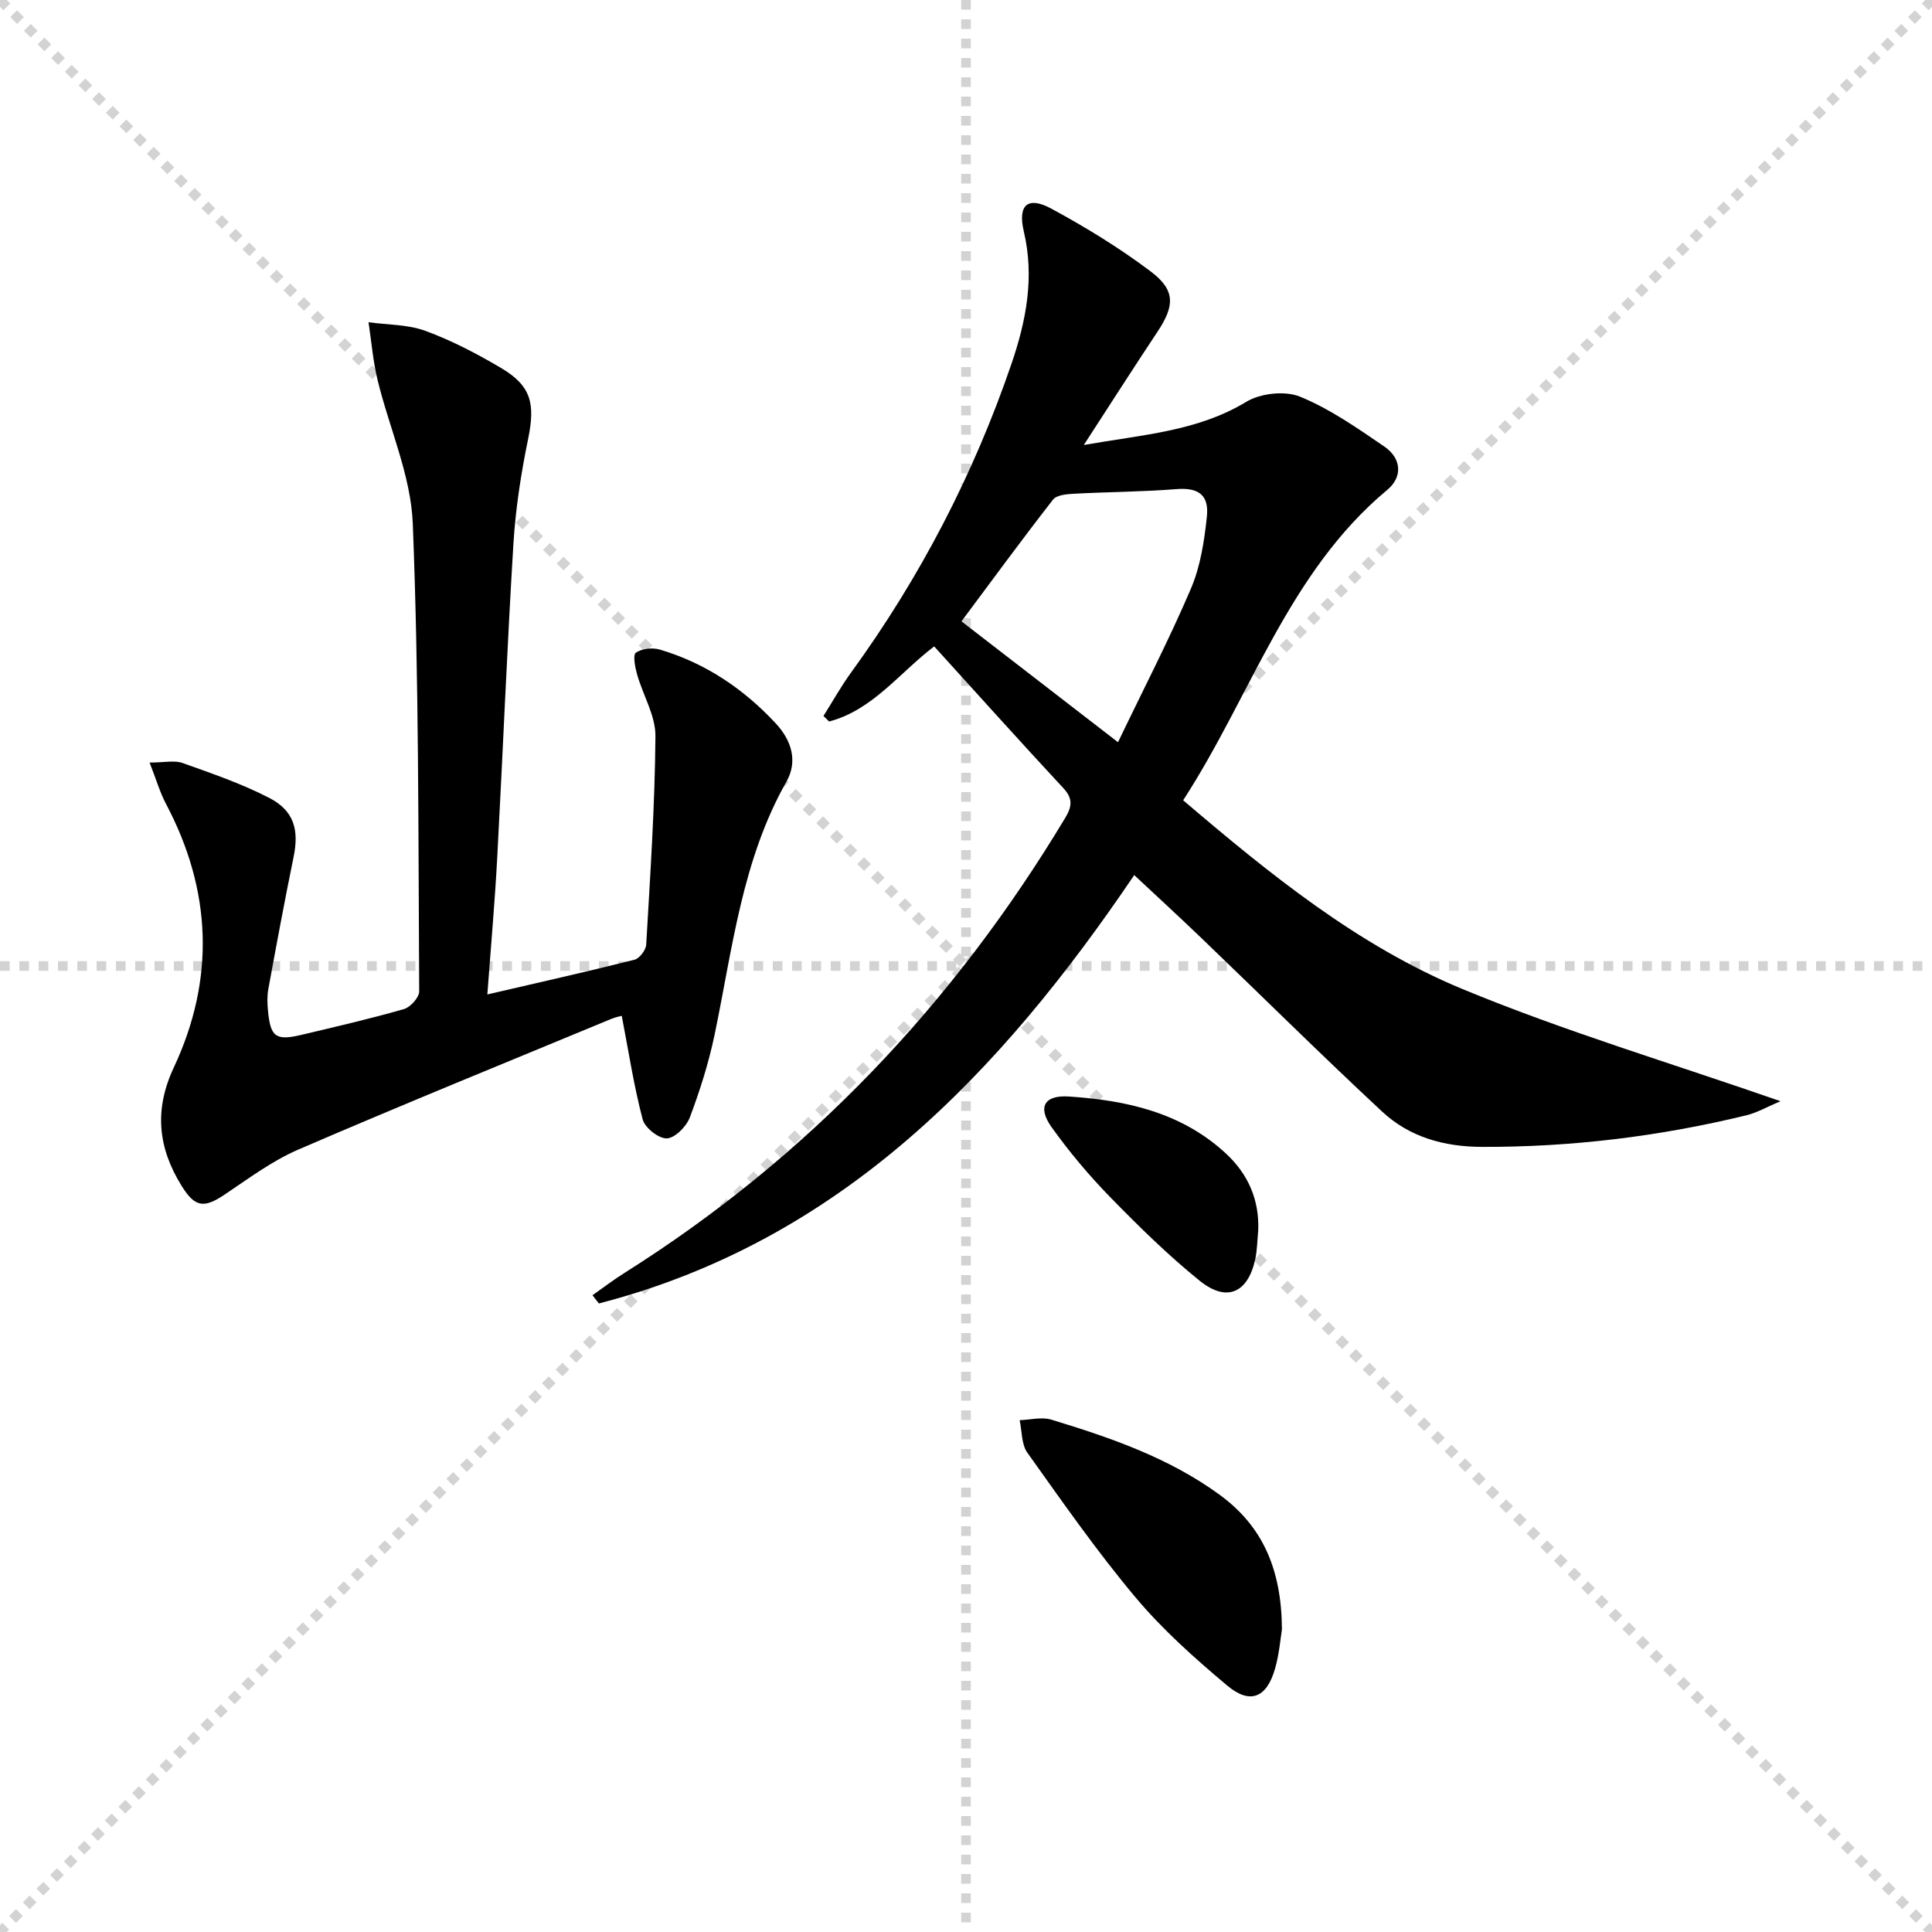
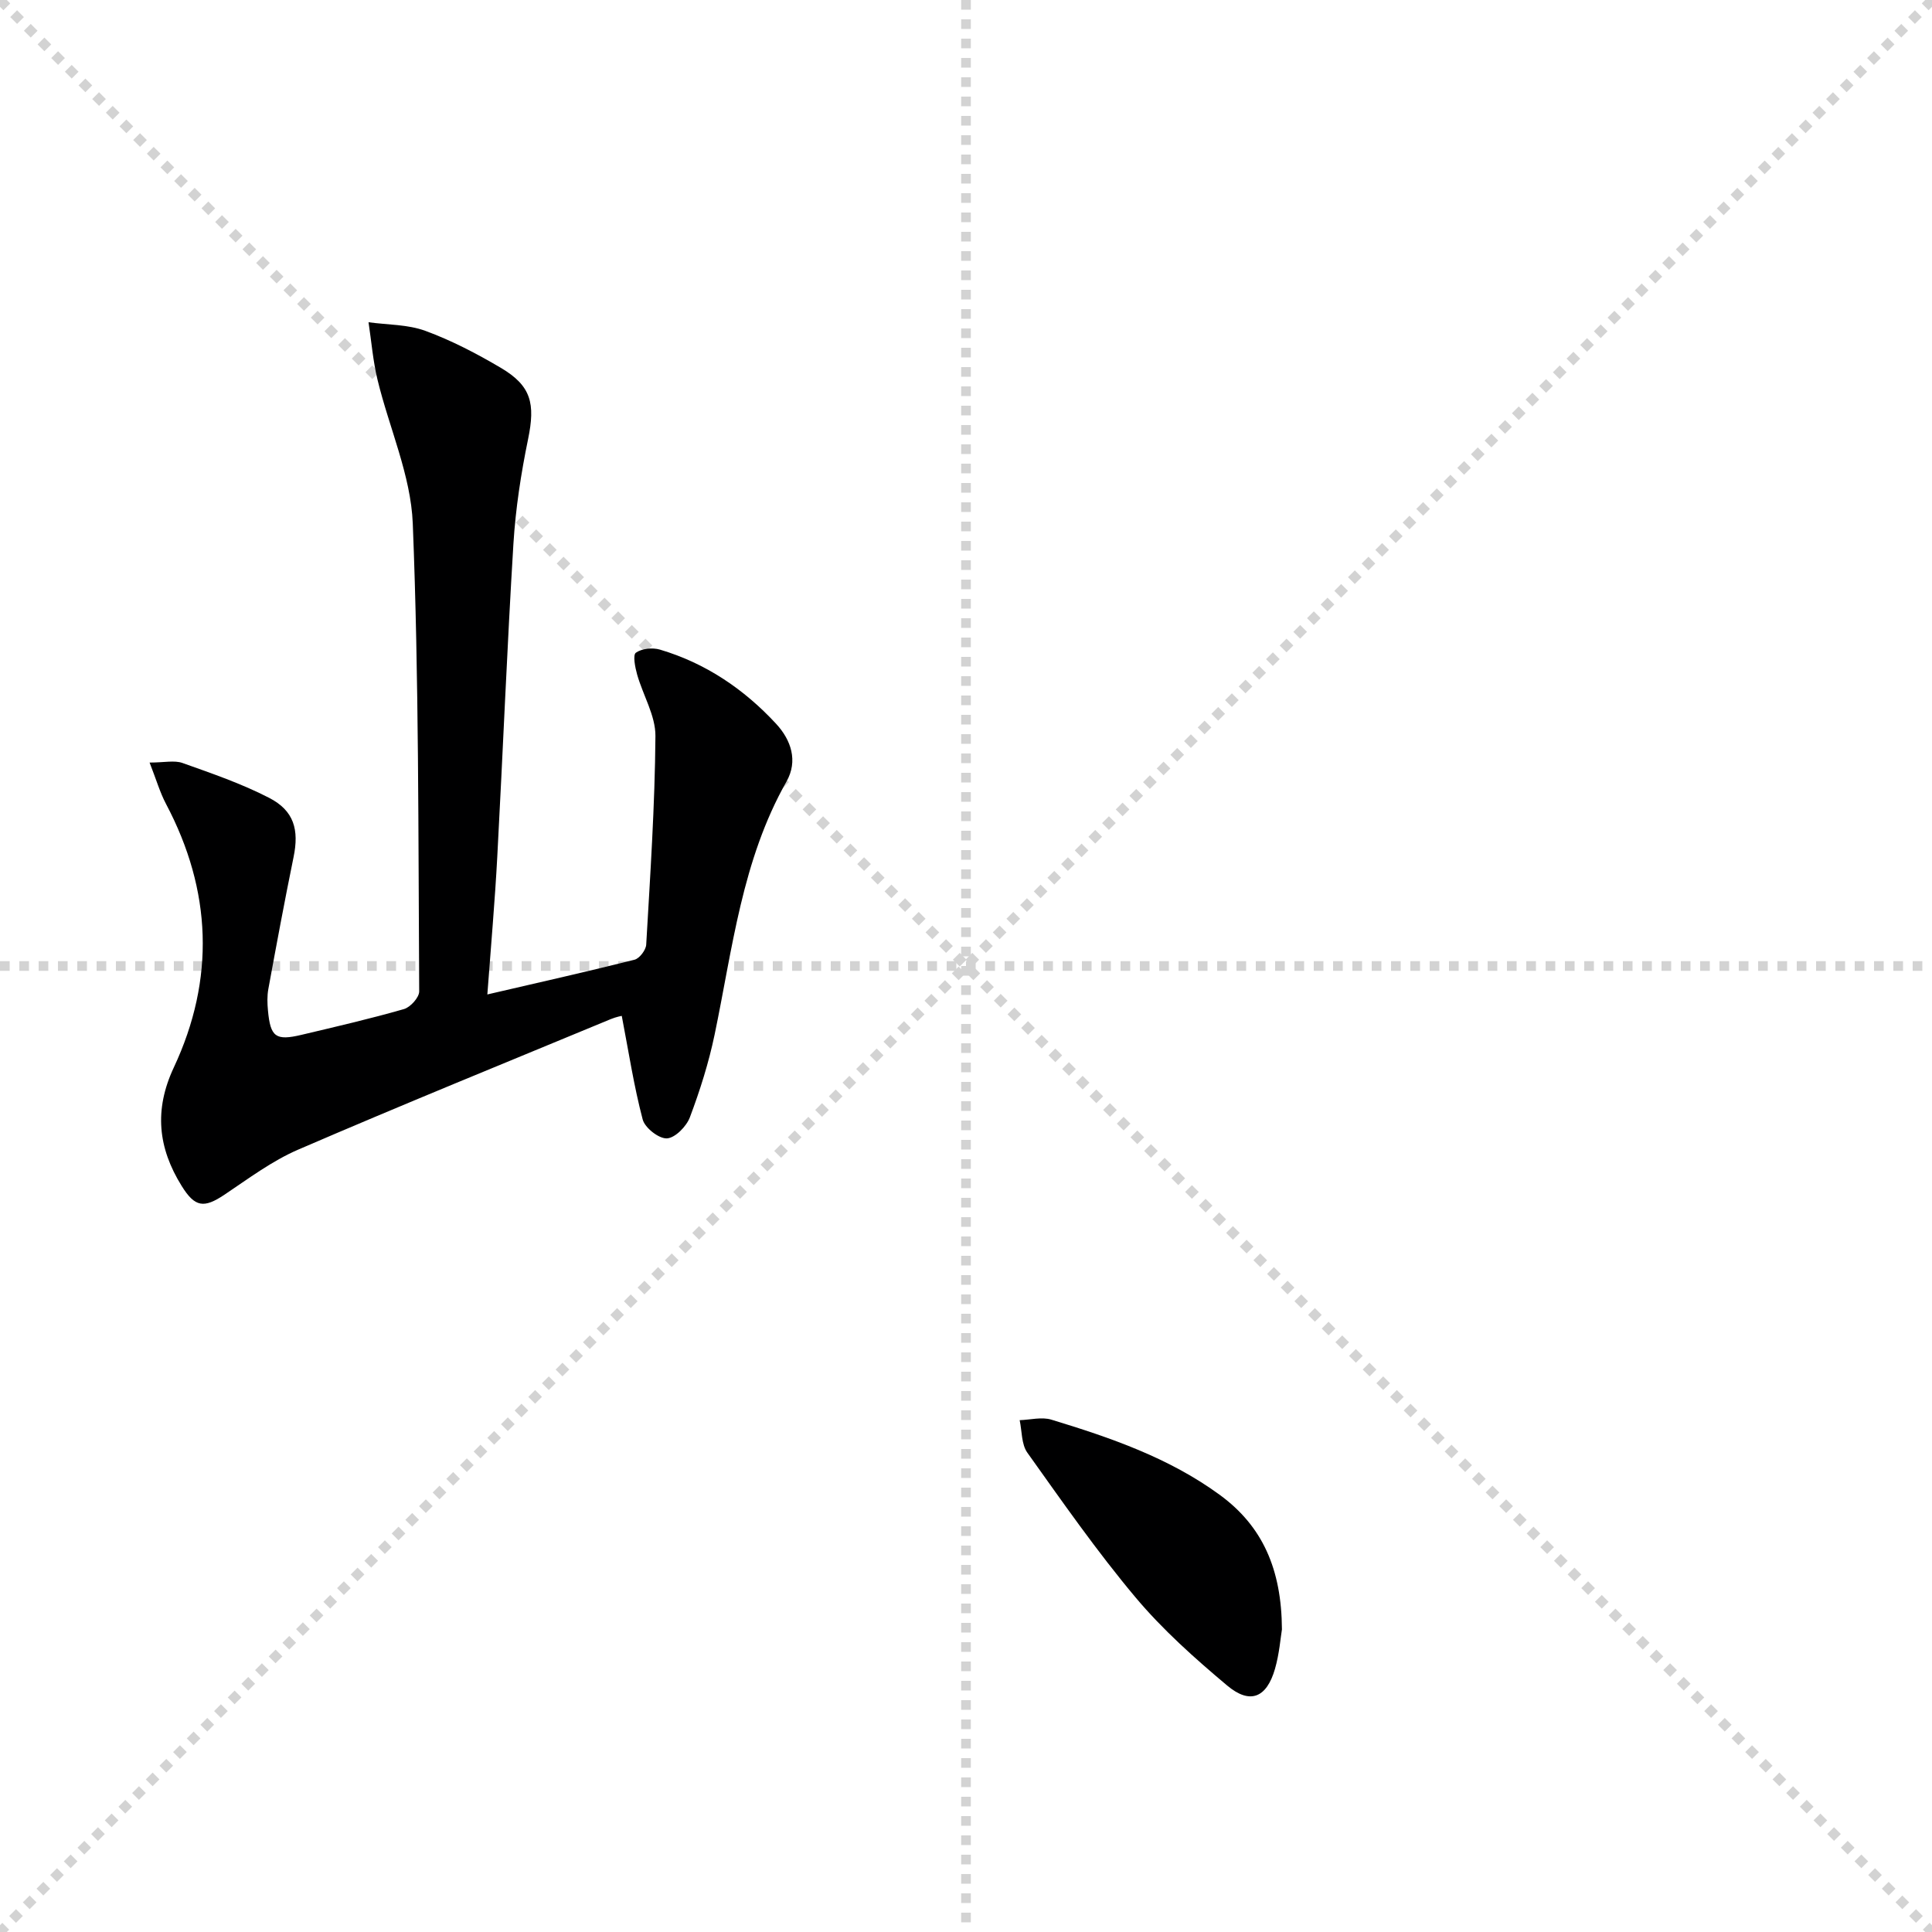
<svg xmlns="http://www.w3.org/2000/svg" enable-background="new 0 0 400 400" viewBox="0 0 400 400">
  <g stroke="lightgray" stroke-dasharray="1,1" stroke-width="1" transform="scale(2, 2)">
    <line x1="0" y1="0" x2="200" y2="200" />
    <line x1="200" y1="0" x2="0" y2="200" />
    <line x1="100" y1="0" x2="100" y2="200" />
    <line x1="0" y1="100" x2="200" y2="100" />
  </g>
-   <path d="m224.39 92.13c12.36-2.17 23.56-2.83 33.64-8.94 2.94-1.78 8.02-2.34 11.14-1.06 6.2 2.54 11.86 6.51 17.45 10.33 3.51 2.4 3.87 6.24.6 8.96-20.48 17.07-28.1 42.43-42.26 64.27 18.02 15.36 36.2 30.11 57.8 39.07 21.18 8.77 43.27 15.36 65.87 23.23-2.66 1.12-4.76 2.35-7.02 2.91-17.99 4.38-36.24 6.61-54.78 6.55-7.84-.02-15-2.02-20.67-7.3-12.66-11.78-24.94-23.96-37.42-35.93-4.53-4.35-9.16-8.6-13.91-13.04-27.67 40.89-60.71 75.71-110.84 88.69-.44-.57-.88-1.14-1.32-1.71 2.23-1.56 4.39-3.22 6.69-4.66 38.05-23.98 68.08-55.72 91.19-94.18 1.37-2.28 1.64-3.96-.38-6.13-8.95-9.63-17.73-19.42-26.76-29.36-7.24 5.52-12.77 13.19-21.75 15.55-.39-.38-.78-.76-1.17-1.14 1.89-3 3.63-6.13 5.71-8.99 14.28-19.65 25.36-40.97 33.22-63.94 3.04-8.9 4.79-17.88 2.55-27.39-1.3-5.53.84-7.35 5.7-4.72 7.13 3.86 14.11 8.13 20.57 13 5.15 3.88 4.98 7.1 1.42 12.46-4.93 7.42-9.74 14.95-15.27 23.47zm7.08 61.54c5.38-11.21 10.64-21.35 15.11-31.83 1.96-4.6 2.76-9.84 3.29-14.88.49-4.64-1.91-6.05-6.37-5.69-7.01.56-14.07.57-21.1.95-1.51.08-3.63.25-4.39 1.23-6.39 8.2-12.54 16.59-18.95 25.19 10.46 8.08 20.94 16.17 32.41 25.03z" fill="#000001" />
  <path d="m100.9 205.89c10.81-2.51 20.67-4.72 30.47-7.19 1.03-.26 2.35-2 2.42-3.11.83-14.39 1.8-28.79 1.91-43.2.03-4.23-2.58-8.46-3.79-12.74-.42-1.49-.92-4.04-.26-4.51 1.22-.87 3.44-1.1 4.97-.65 9.46 2.8 17.42 8.18 24.07 15.37 3.1 3.35 4.56 7.68 2.15 11.94-9.23 16.3-11.17 34.58-14.89 52.42-1.21 5.81-3.03 11.55-5.12 17.11-.71 1.89-3.06 4.28-4.76 4.36-1.67.08-4.56-2.19-5.01-3.92-1.82-6.9-2.9-14-4.33-21.44.06-.02-1.15.2-2.26.66-21.6 8.95-43.27 17.76-64.74 27.03-5.42 2.34-10.3 6.01-15.26 9.33-4.26 2.85-6.11 2.61-8.85-1.8-4.91-7.89-5.75-15.75-1.64-24.53 8.58-18.31 7.88-36.62-1.6-54.56-1.27-2.4-2.03-5.07-3.41-8.58 3.05 0 5.13-.51 6.82.09 6.07 2.16 12.22 4.27 17.92 7.21 5.19 2.67 6.23 6.63 5.07 12.27-1.86 9.08-3.55 18.19-5.22 27.3-.27 1.45-.22 3-.08 4.48.51 5.48 1.6 6.29 6.95 5.02 7.09-1.68 14.2-3.32 21.2-5.33 1.34-.38 3.17-2.41 3.16-3.67-.2-32.29-.05-64.61-1.33-96.87-.4-10-4.9-19.82-7.3-29.77-.94-3.89-1.26-7.92-1.86-11.89 3.94.54 8.12.44 11.77 1.78 5.42 1.99 10.63 4.71 15.61 7.65 6.34 3.74 7.16 7.42 5.66 14.74-1.47 7.13-2.59 14.4-3.04 21.66-1.32 21.57-2.18 43.17-3.34 64.75-.48 9.1-1.29 18.18-2.06 28.59z" fill="#000001" />
  <path d="m265.41 337.35c-.28 1.67-.53 5.02-1.44 8.18-1.73 5.99-5.16 7.42-9.9 3.44-6.72-5.64-13.37-11.57-18.99-18.27-8-9.53-15.14-19.79-22.38-29.94-1.24-1.74-1.1-4.46-1.59-6.73 2.19-.07 4.56-.71 6.55-.11 12.26 3.73 24.36 7.89 34.87 15.57 8.88 6.49 12.81 15.4 12.88 27.86z" fill="#000001" />
-   <path d="m260.5 254.79c-.2 1.98-.2 4.01-.62 5.94-1.52 6.96-5.9 8.95-11.48 4.45-6.57-5.3-12.63-11.27-18.54-17.32-4.39-4.5-8.48-9.37-12.13-14.48-2.97-4.15-1.52-6.69 3.54-6.36 11.92.77 23.33 3.3 32.5 11.76 4.63 4.28 6.99 9.6 6.73 16.01z" fill="#000001" />
</svg>